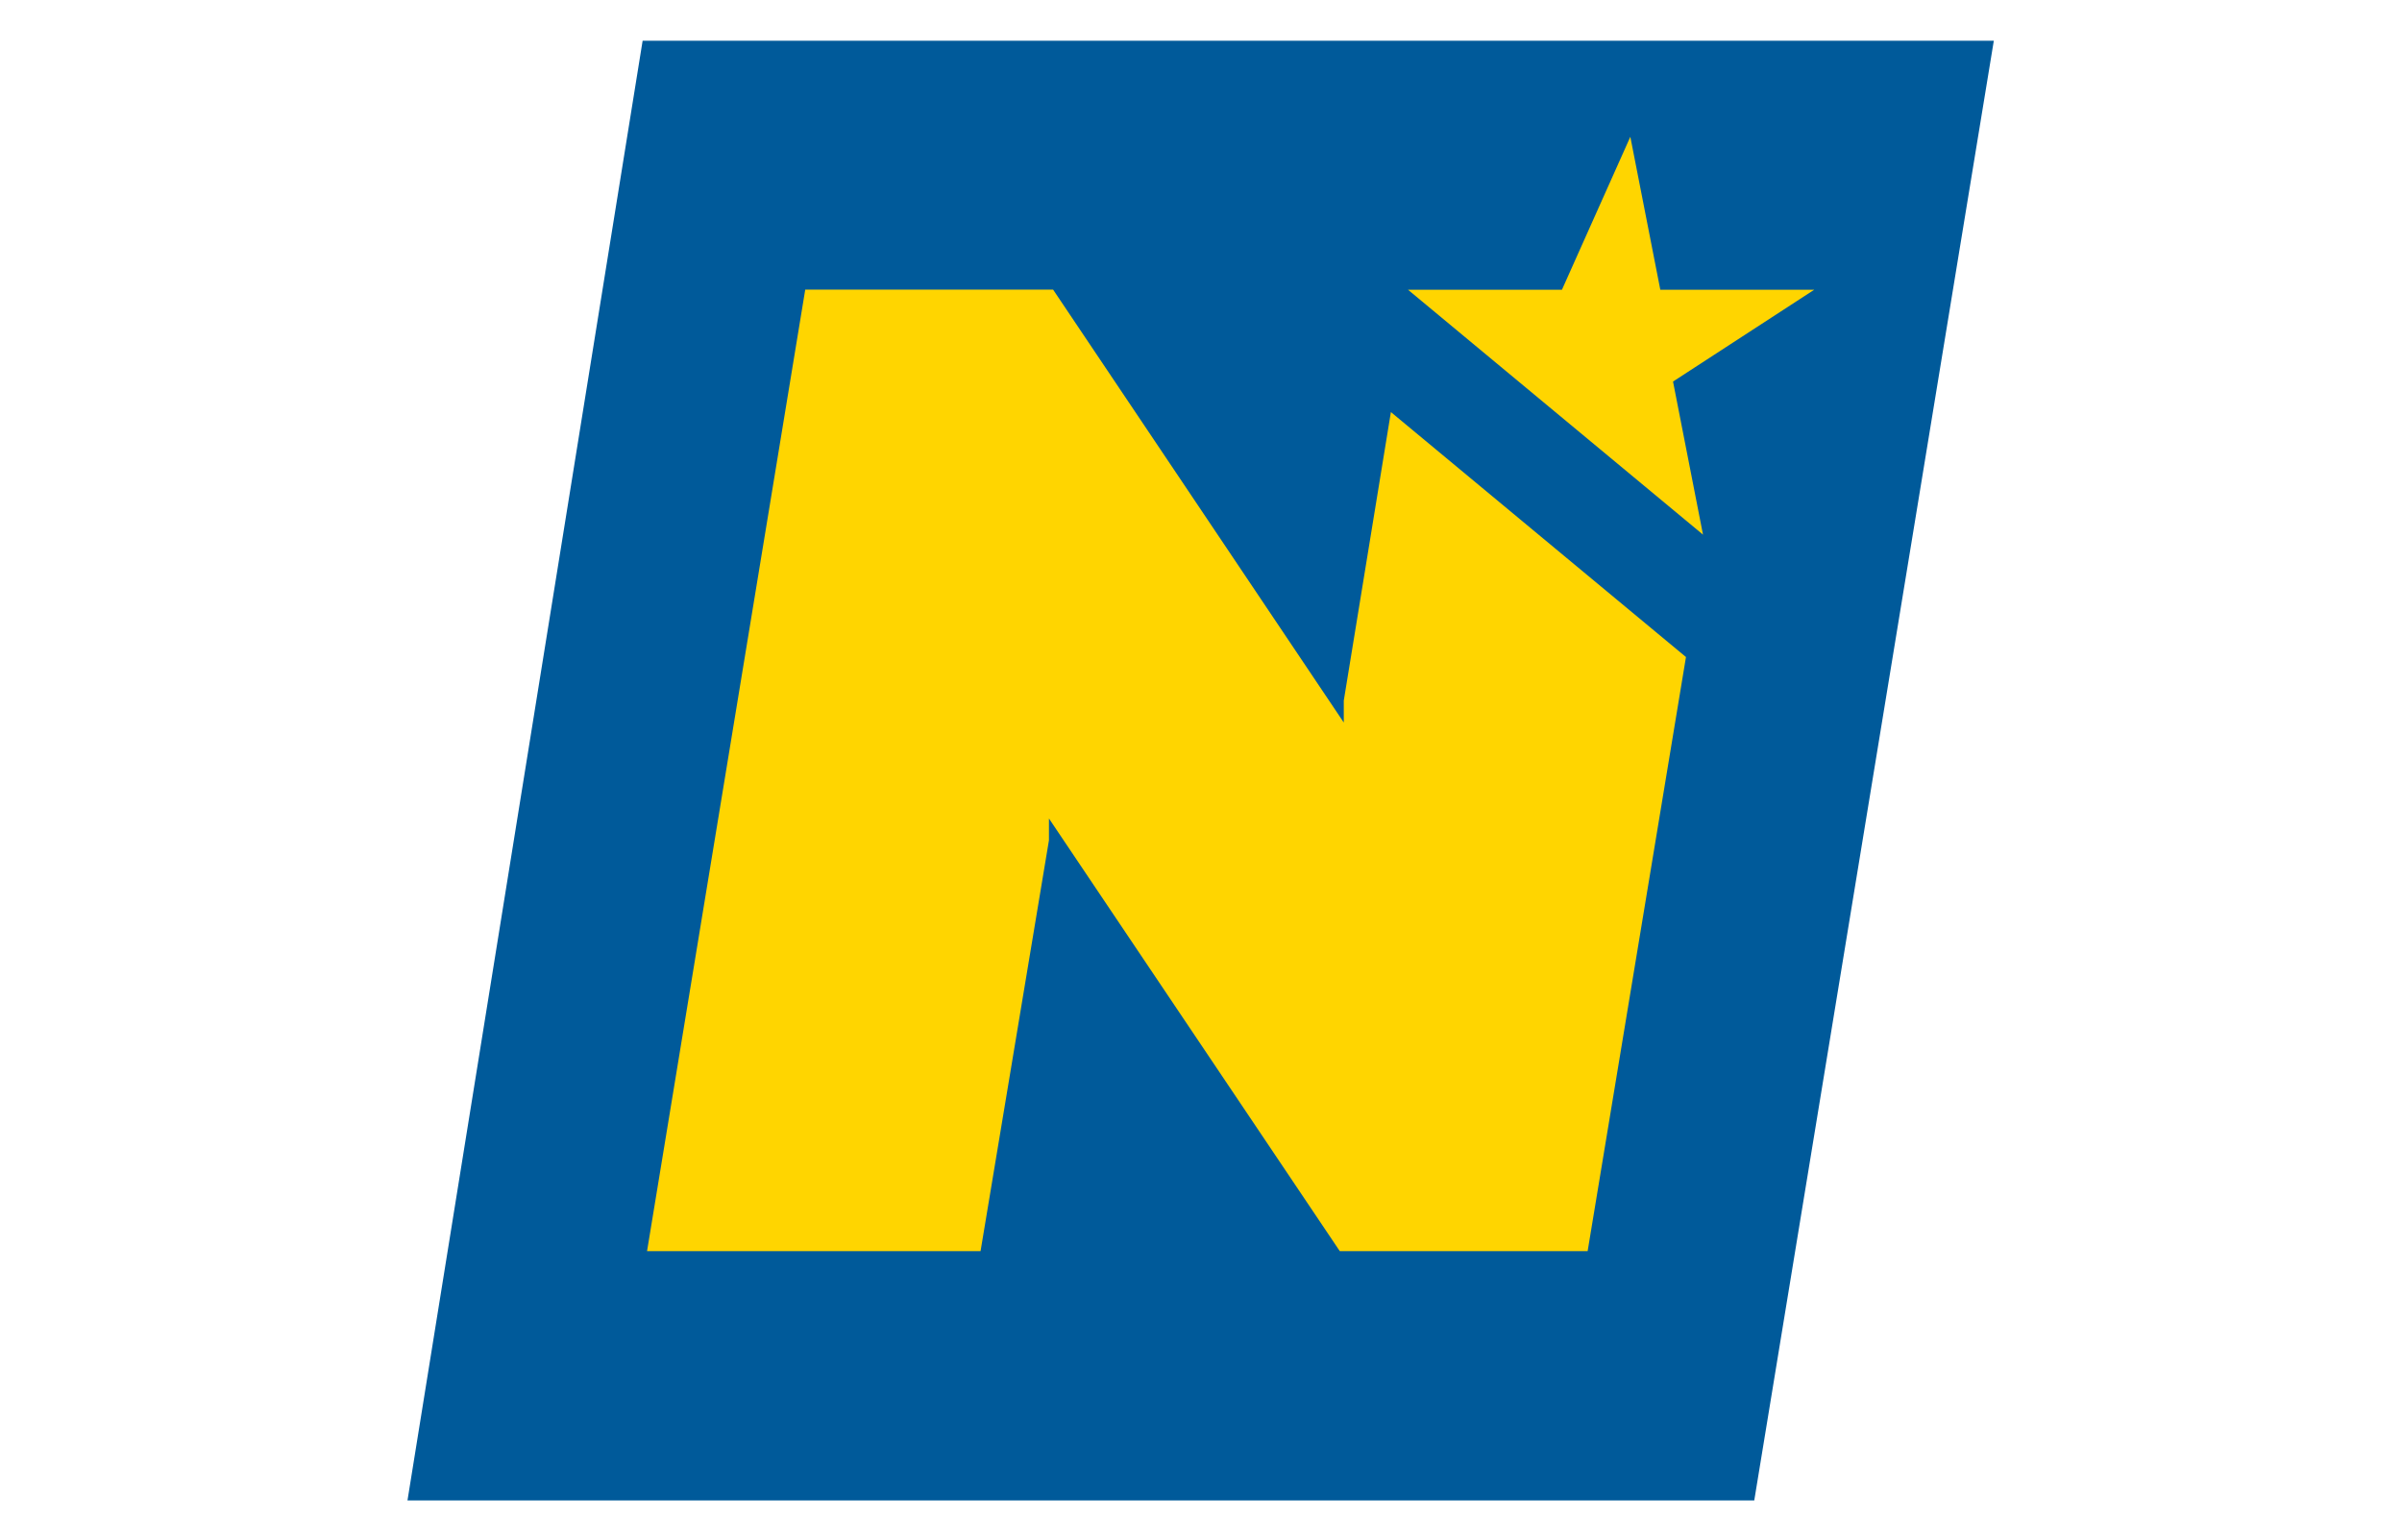
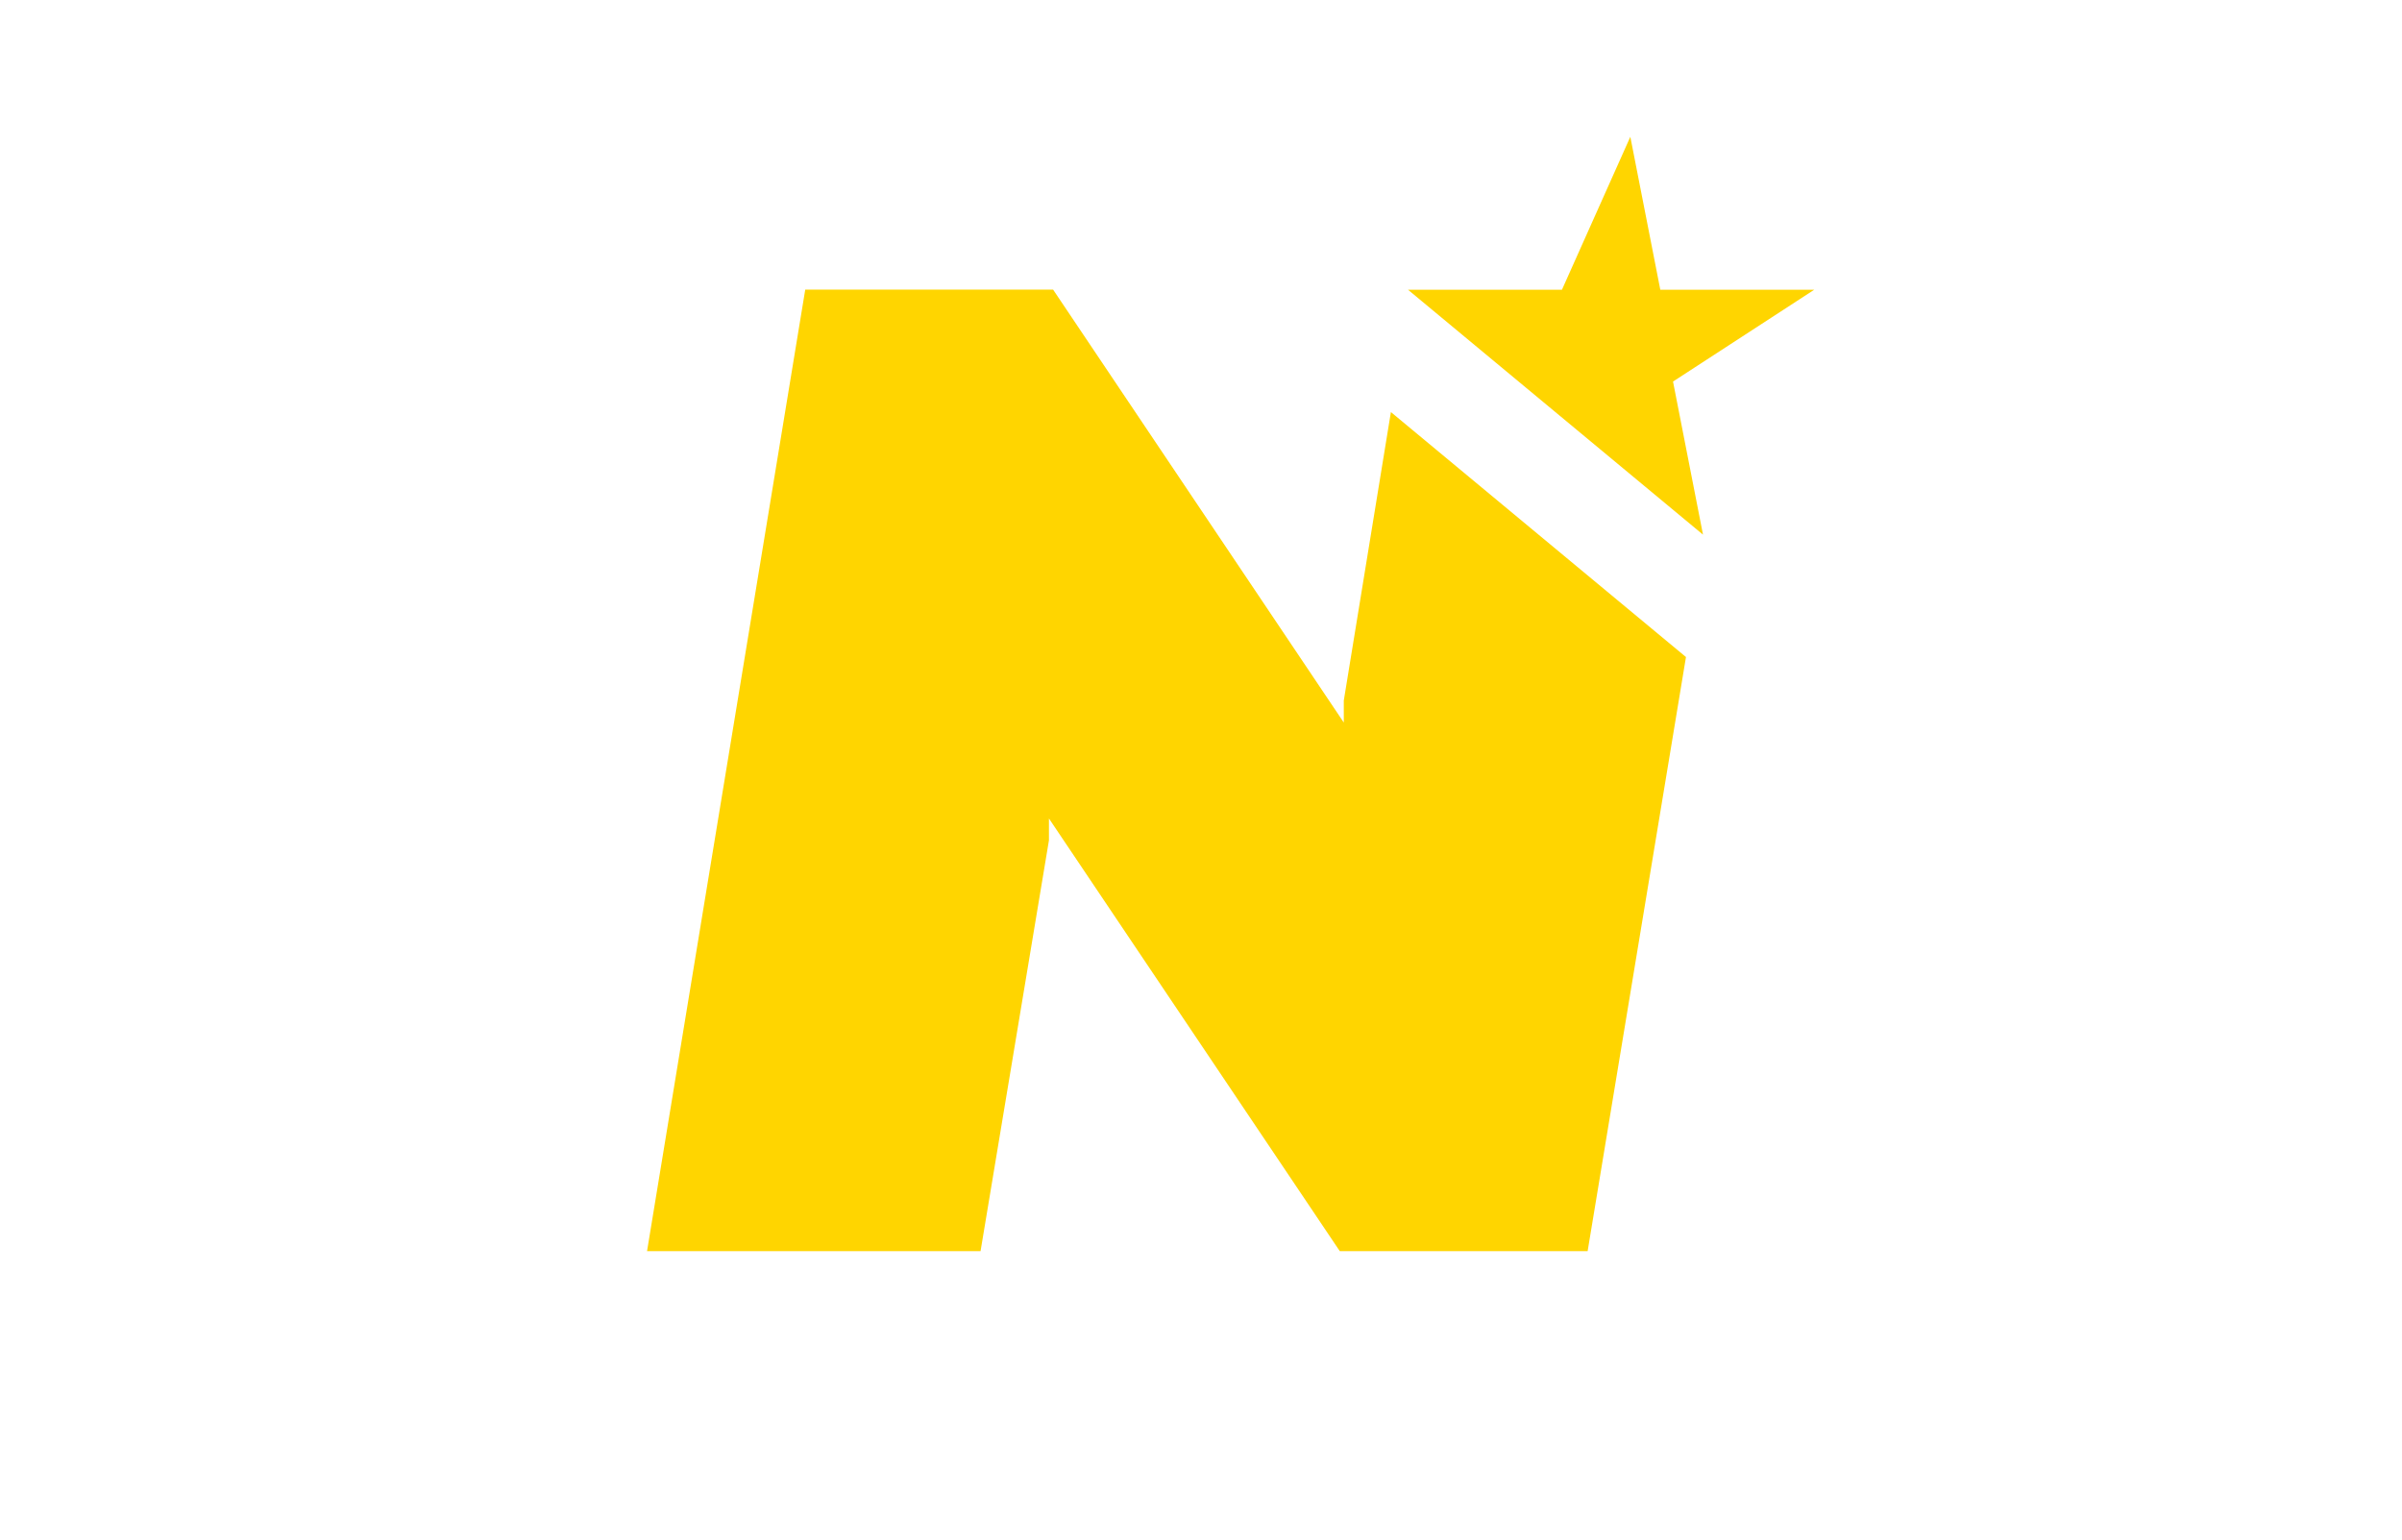
<svg xmlns="http://www.w3.org/2000/svg" width="100%" height="100%" viewBox="0 0 78 50" version="1.1" xml:space="preserve" style="fill-rule:evenodd;clip-rule:evenodd;stroke-linejoin:round;stroke-miterlimit:2;">
  <g transform="matrix(4.346,0,0,4.346,-256.385,-16.844)">
-     <path d="M63.795,4.18L62.038,15.088L72.101,15.088L73.891,4.18L63.794,4.18L63.795,4.18Z" style="fill:rgb(0,90,154);fill-rule:nonzero;" />
    <path d="M71.59,8.785L69.386,6.955L69.034,9.111L69.034,9.275L66.862,6.04L65.01,6.04L63.828,13.225L66.32,13.225L66.831,10.155L66.831,9.992L69.004,13.225L70.856,13.225L71.591,8.784L71.59,8.785ZM72.549,6.041L71.399,6.041L71.175,4.898L70.664,6.041L69.514,6.041L71.718,7.871L71.494,6.727L72.549,6.041Z" style="fill:rgb(255,213,0);fill-rule:nonzero;" />
  </g>
</svg>